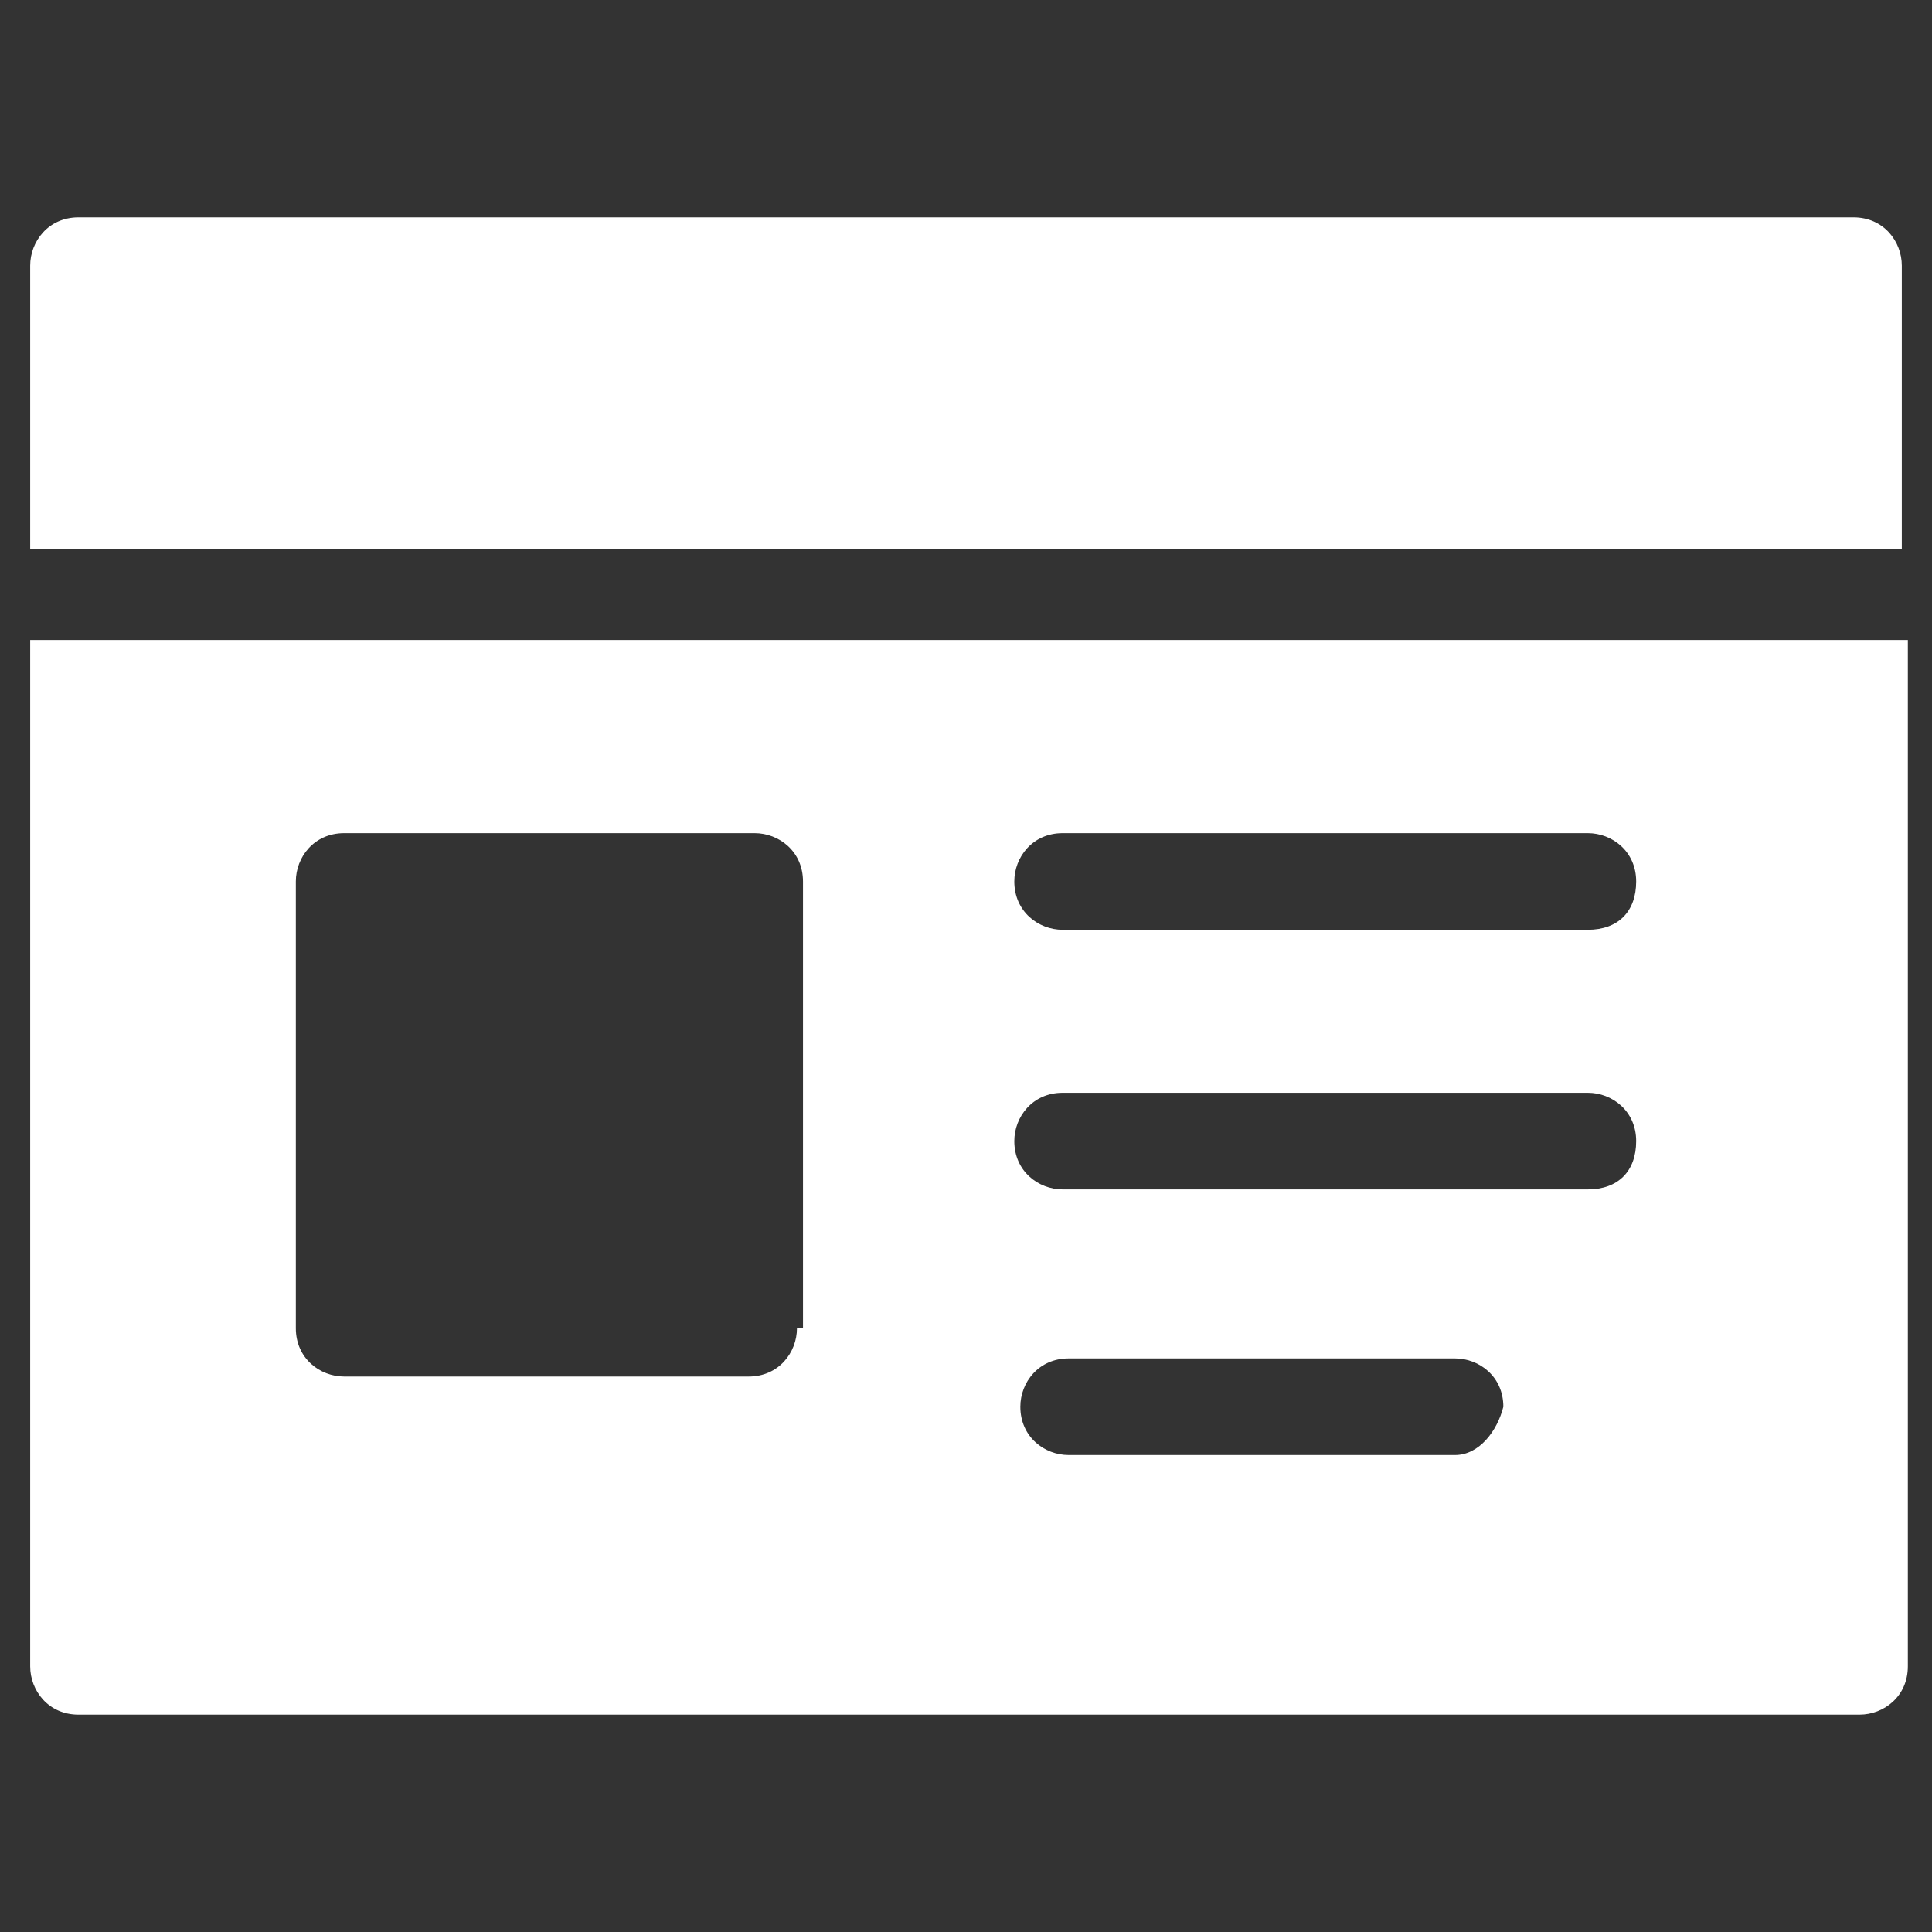
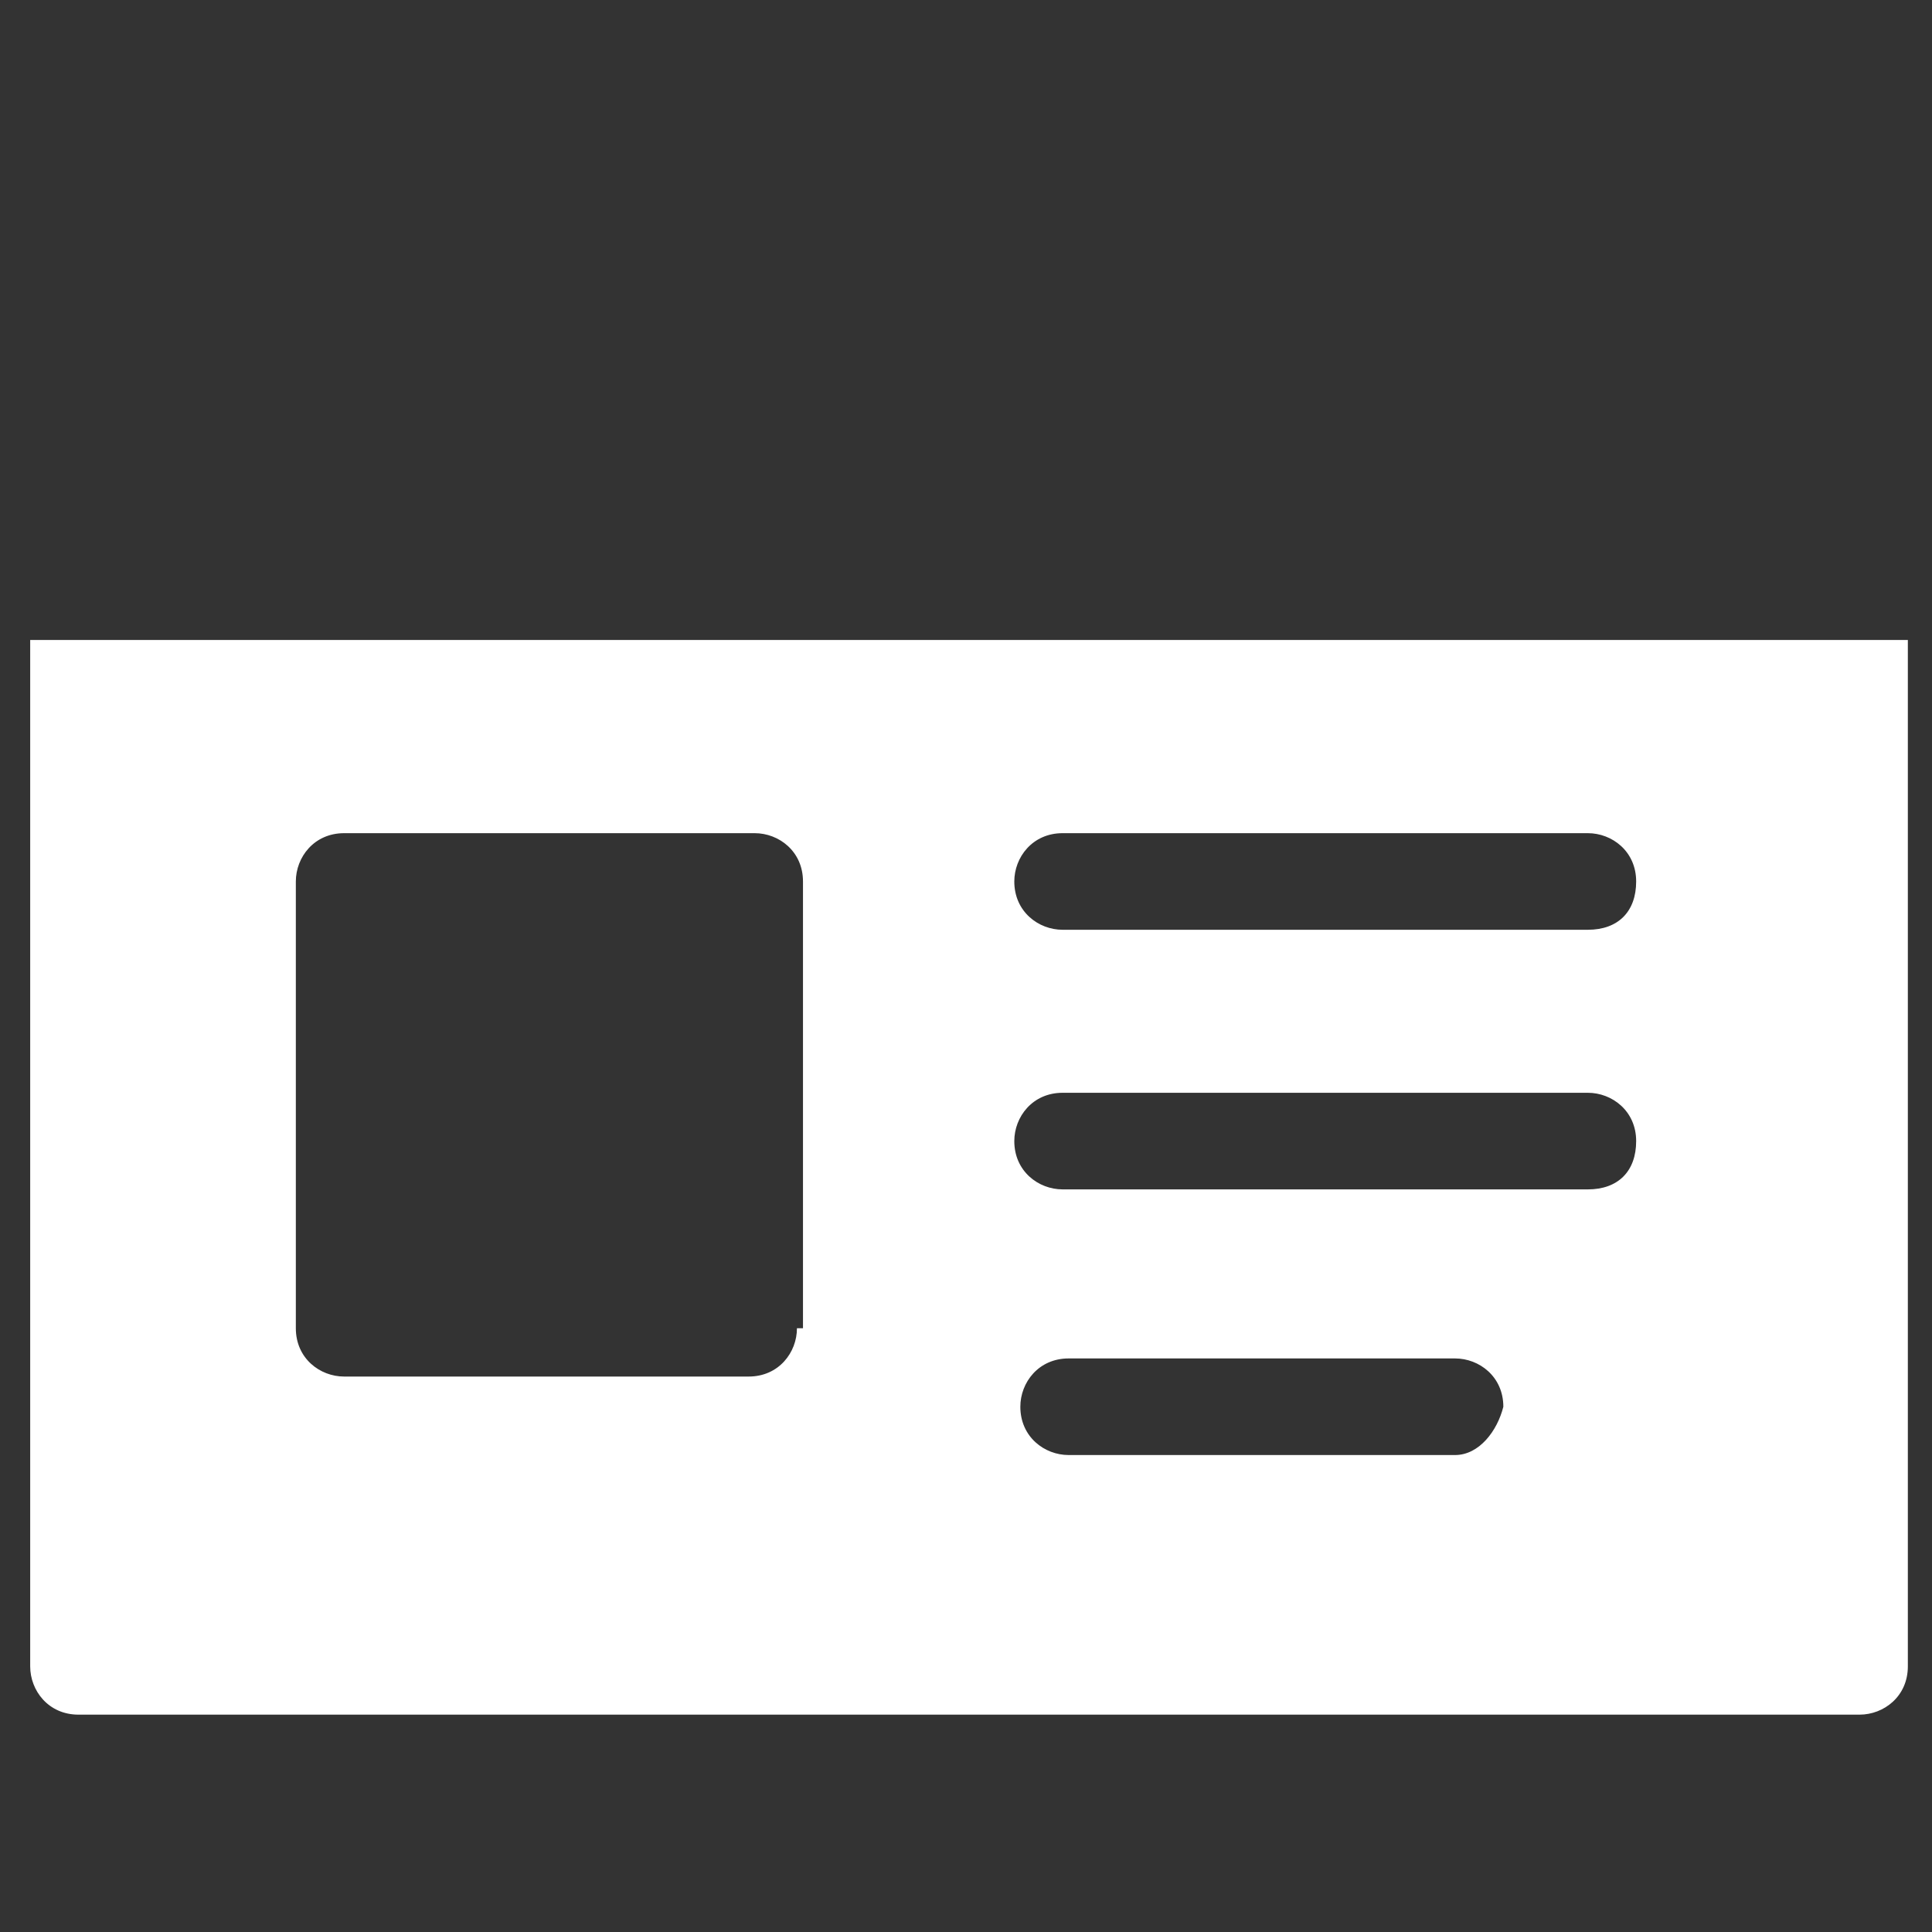
<svg xmlns="http://www.w3.org/2000/svg" fill="#FFFFFF" version="1.1" x="0px" y="0px" viewBox="0 0 32 32" enable-background="new 0 0 32 32" xml:space="preserve">
  <rect x="0" y="0" width="32" height="32" fill="#333333" stroke="none" />
  <g>
-     <path d="M31.5,4.4c0-0.4-0.3-0.8-0.8-0.8H1.3C0.8,3.6,0.5,4,0.5,4.4v4.7h31V4.4z" />
    <path d="M0.5,10.6v17c0,0.4,0.3,0.8,0.8,0.8h29.5c0.4,0,0.8-0.3,0.8-0.8v-17H0.5z M13.2,22c0,0.4-0.3,0.8-0.8,0.8H5.7   c-0.4,0-0.8-0.3-0.8-0.8v-7.4c0-0.4,0.3-0.8,0.8-0.8h6.8c0.4,0,0.8,0.3,0.8,0.8V22z M24.1,24.1h-6.4c-0.4,0-0.8-0.3-0.8-0.8   c0-0.4,0.3-0.8,0.8-0.8h6.4c0.4,0,0.8,0.3,0.8,0.8C24.8,23.7,24.5,24.1,24.1,24.1z M26.3,19.7h-8.7c-0.4,0-0.8-0.3-0.8-0.8   c0-0.4,0.3-0.8,0.8-0.8h8.7c0.4,0,0.8,0.3,0.8,0.8C27.1,19.4,26.8,19.7,26.3,19.7z M26.3,15.4h-8.7c-0.4,0-0.8-0.3-0.8-0.8   c0-0.4,0.3-0.8,0.8-0.8h8.7c0.4,0,0.8,0.3,0.8,0.8C27.1,15.1,26.8,15.4,26.3,15.4z" />
  </g>
</svg>